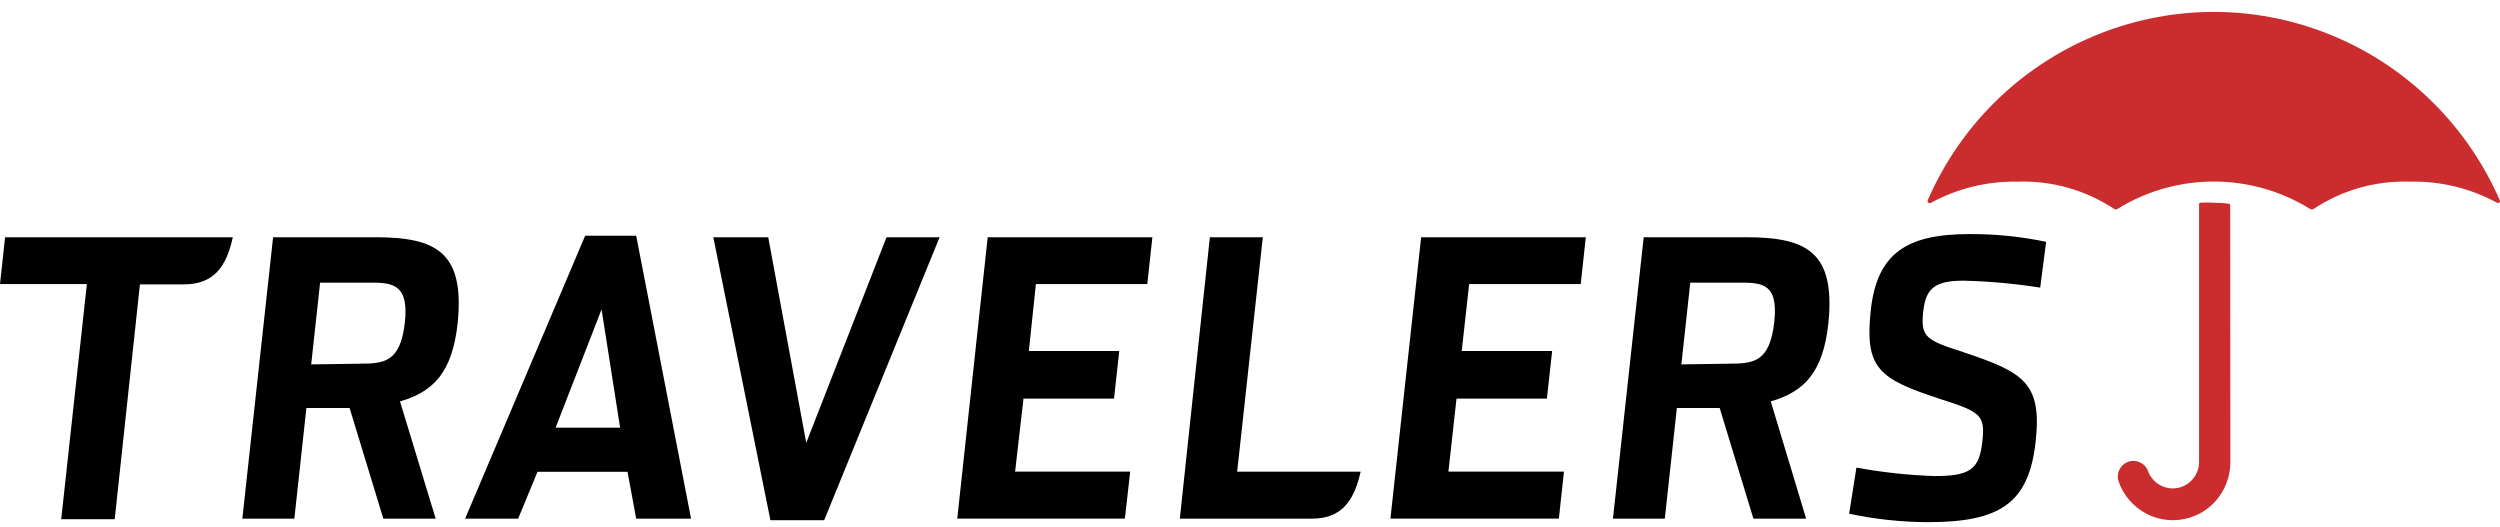
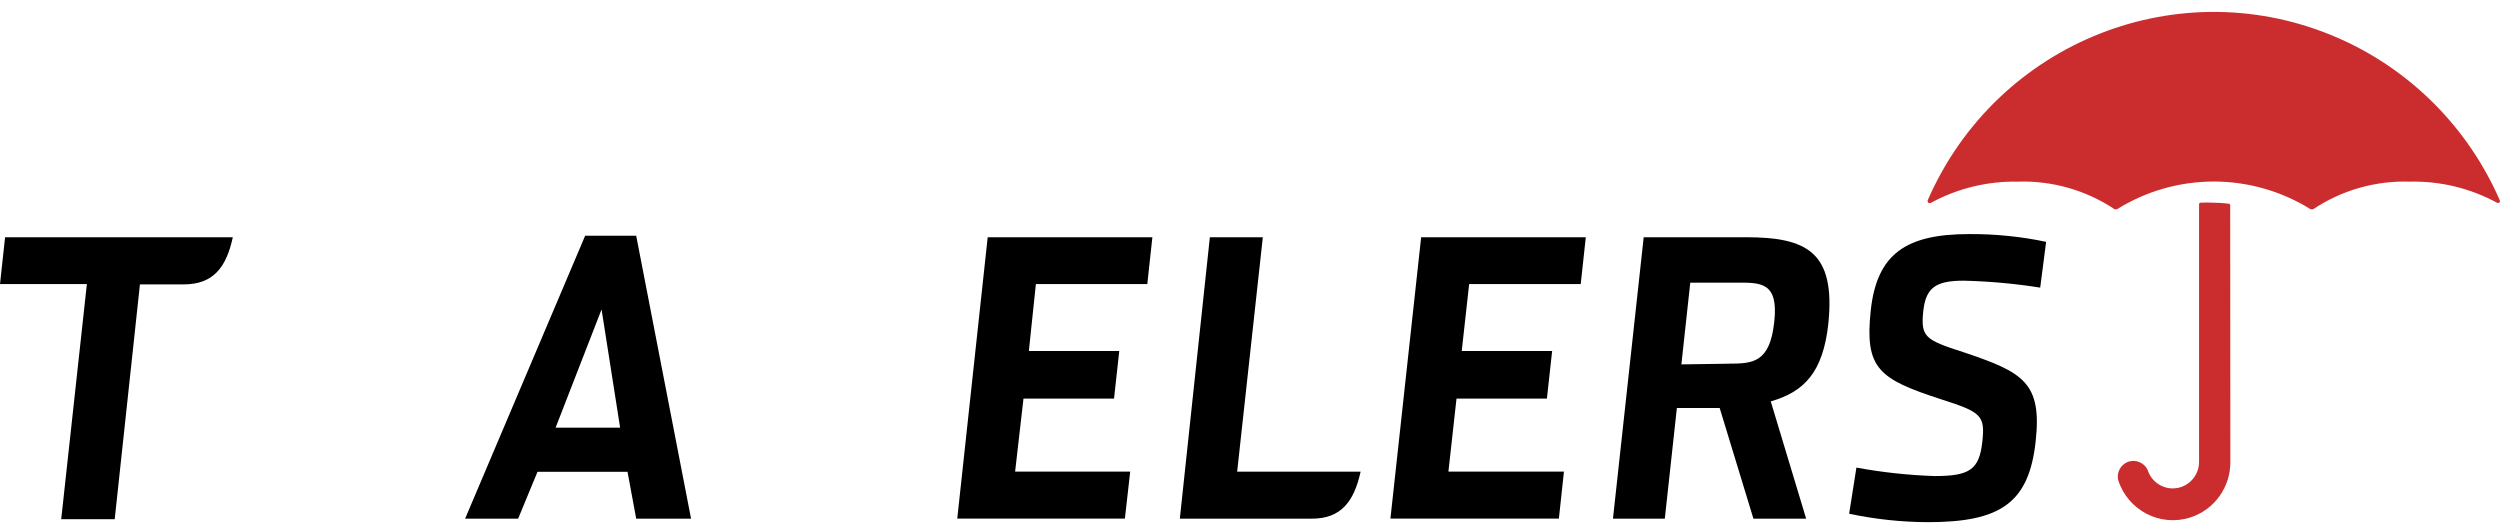
<svg xmlns="http://www.w3.org/2000/svg" width="147" height="31" viewBox="0 0 147 31" fill="none">
  <g clip-path="url(#clip0_7392_1869)">
    <path d="M113.507 11.941H113.45C113.393 11.941 113.345 11.895 113.345 11.835C113.342 11.818 113.342 11.804 113.345 11.786C117.416 2.422 128.249 -1.842 137.542 2.262C141.767 4.127 145.141 7.528 146.991 11.786C147.014 11.841 146.989 11.901 146.934 11.924C146.923 11.93 146.909 11.933 146.895 11.933H146.846C145.272 11.072 143.501 10.641 141.707 10.681C139.686 10.613 137.69 11.181 136.005 12.309C135.985 12.314 135.962 12.314 135.939 12.309H135.874C132.377 10.13 127.962 10.13 124.468 12.309C124.448 12.314 124.425 12.314 124.403 12.309H124.346C122.66 11.181 120.664 10.613 118.643 10.681C116.852 10.647 115.084 11.08 113.513 11.941H113.504H113.507Z" fill="#CB2D2F" />
    <path d="M131.133 12.065C131.133 12.019 131.099 11.979 131.054 11.976C130.755 11.939 130.453 11.921 130.151 11.918C129.895 11.904 129.641 11.904 129.385 11.918C129.34 11.921 129.305 11.961 129.305 12.007V27.157C129.305 28.018 128.611 28.718 127.757 28.718C127.102 28.718 126.515 28.302 126.296 27.676C126.105 27.203 125.567 26.976 125.097 27.168C124.685 27.337 124.454 27.782 124.545 28.221C125.115 30.012 127.016 30.999 128.796 30.425C130.205 29.972 131.156 28.646 131.145 27.157L131.136 12.065H131.133Z" fill="#CB2D2F" />
-     <path d="M25.612 30.497H22.54L20.556 23.991H18.016L17.308 30.497H14.25L16.058 13.95H22.068C25.632 13.95 27.343 14.811 26.908 19.015C26.595 21.885 25.487 23.041 23.52 23.601L25.618 30.497H25.612ZM21.128 21.383C22.563 21.383 23.548 21.325 23.807 18.944C24.067 16.562 22.919 16.619 21.581 16.619H18.822L18.298 21.426L21.128 21.386V21.383Z" fill="black" />
    <path d="M106.199 30.497H103.101L101.117 23.991H98.6L97.891 30.497H94.842L96.649 13.95H102.668C106.233 13.95 107.935 14.811 107.508 19.015C107.201 21.885 106.087 23.041 104.12 23.601L106.201 30.497H106.199ZM101.64 21.383C103.075 21.383 104.06 21.325 104.325 18.944C104.593 16.562 103.519 16.619 102.099 16.619H99.388L98.865 21.426L101.64 21.386V21.383Z" fill="black" />
-     <path d="M41.946 13.95H45.172L47.407 26.04L52.127 13.95H55.248L48.463 30.586H45.3L41.943 13.95H41.946Z" fill="black" />
    <path d="M58.08 13.95H67.76L67.461 16.705H60.91L60.497 20.639H65.813L65.505 23.437H60.181L59.689 27.73H66.456L66.143 30.494H56.287L58.077 13.947L58.08 13.95Z" fill="black" />
    <path d="M83.564 13.95H93.245L92.946 16.705H86.386L85.95 20.639H91.266L90.958 23.437H85.643L85.167 27.73H91.96L91.662 30.494H81.757L83.564 13.947V13.95Z" fill="black" />
    <path d="M108.73 30.204L109.157 27.495C110.671 27.773 112.2 27.94 113.738 27.992C115.802 27.992 116.383 27.633 116.562 25.96C116.733 24.422 116.482 24.227 114.142 23.48C110.464 22.284 109.632 21.675 110.002 18.235C110.367 14.934 112.061 13.764 115.788 13.764C117.308 13.755 118.825 13.907 120.312 14.22L119.964 16.912C118.475 16.676 116.972 16.541 115.463 16.504C113.8 16.504 113.245 16.935 113.091 18.269C112.921 19.83 113.211 19.985 115.446 20.708C118.971 21.888 120.075 22.496 119.697 25.954C119.301 29.573 117.632 30.703 113.365 30.703C111.804 30.698 110.253 30.531 108.727 30.207L108.73 30.204Z" fill="black" />
    <path d="M30.47 30.497H27.349L34.407 13.861H37.408L40.634 30.497H37.408L36.898 27.742H31.605L30.467 30.497H30.47ZM35.372 18.194L32.67 25.145H36.463L35.372 18.194Z" fill="black" />
    <path d="M80.005 27.733H72.745L74.254 13.95H71.14L69.374 30.497H77.141C78.861 30.497 79.618 29.481 80.005 27.733Z" fill="black" />
    <path d="M0.299 13.95L0 16.705H5.108L3.599 30.529H6.745L8.228 16.722H10.802C12.553 16.722 13.31 15.707 13.689 13.95H0.299Z" fill="black" />
  </g>
  <defs>
    <clipPath id="clip0_7392_1869">
      <rect width="147" height="30" fill="white" transform="translate(0 0.701)" />
    </clipPath>
  </defs>
</svg>